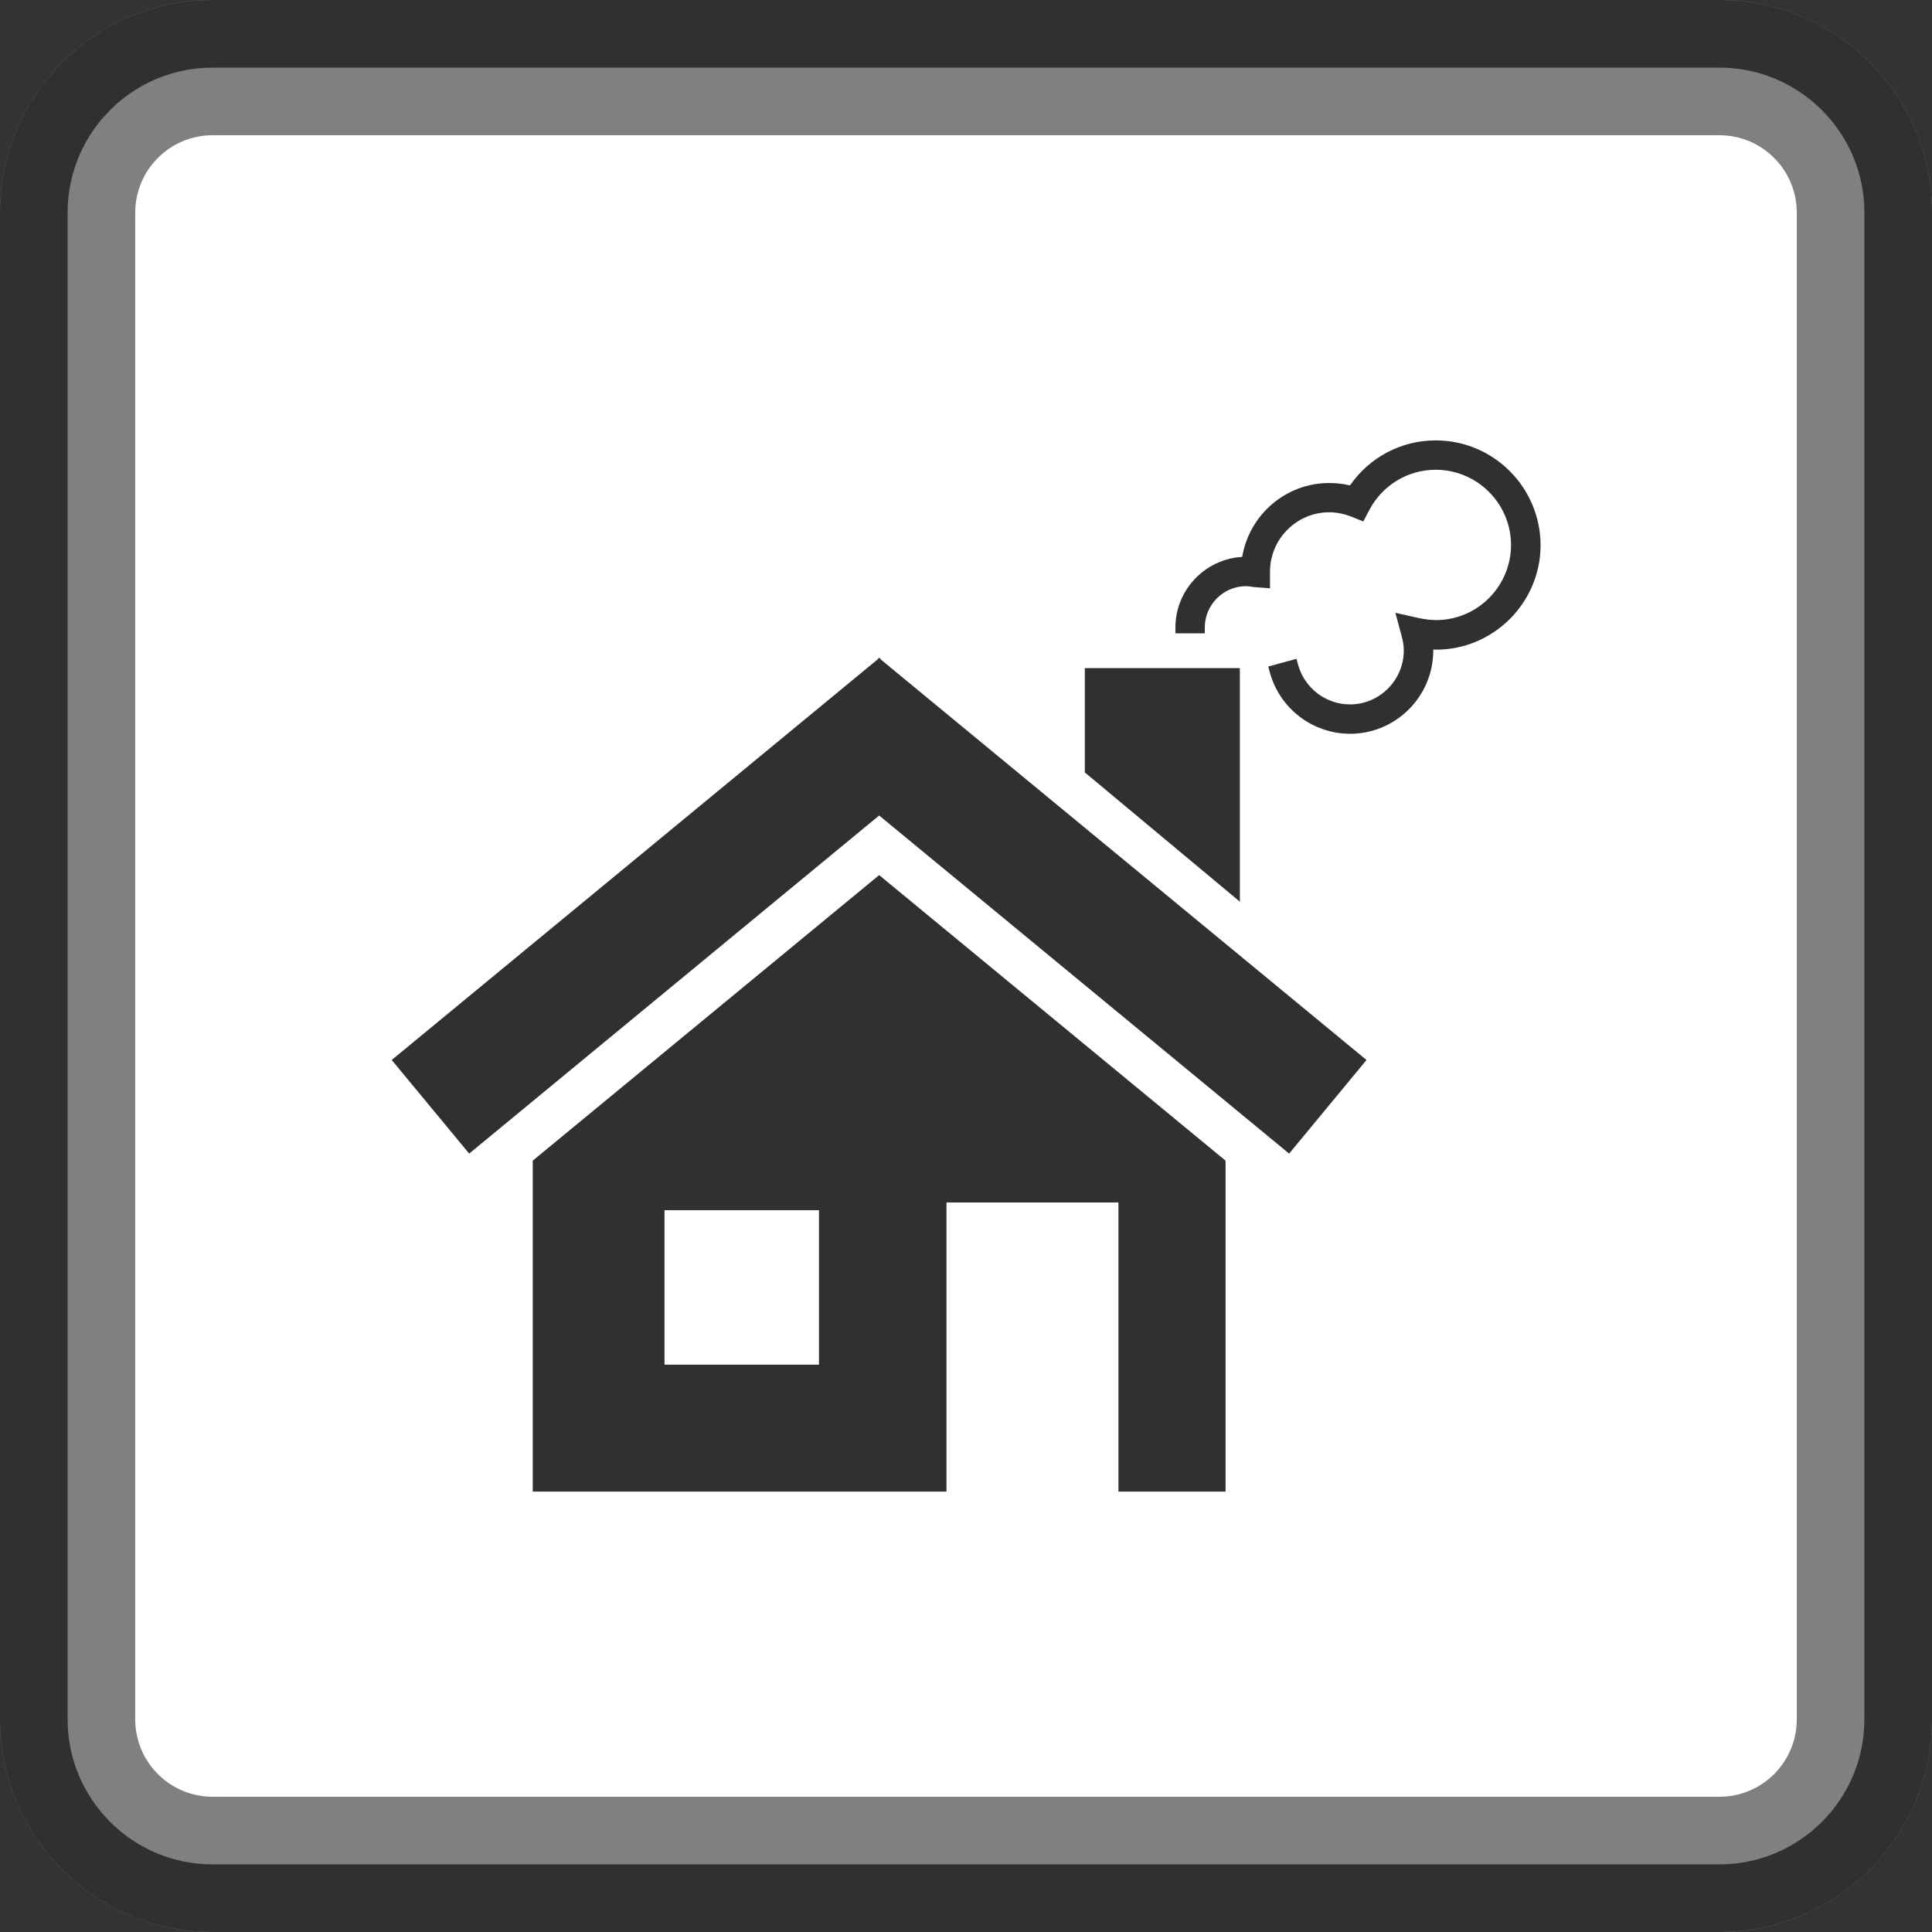
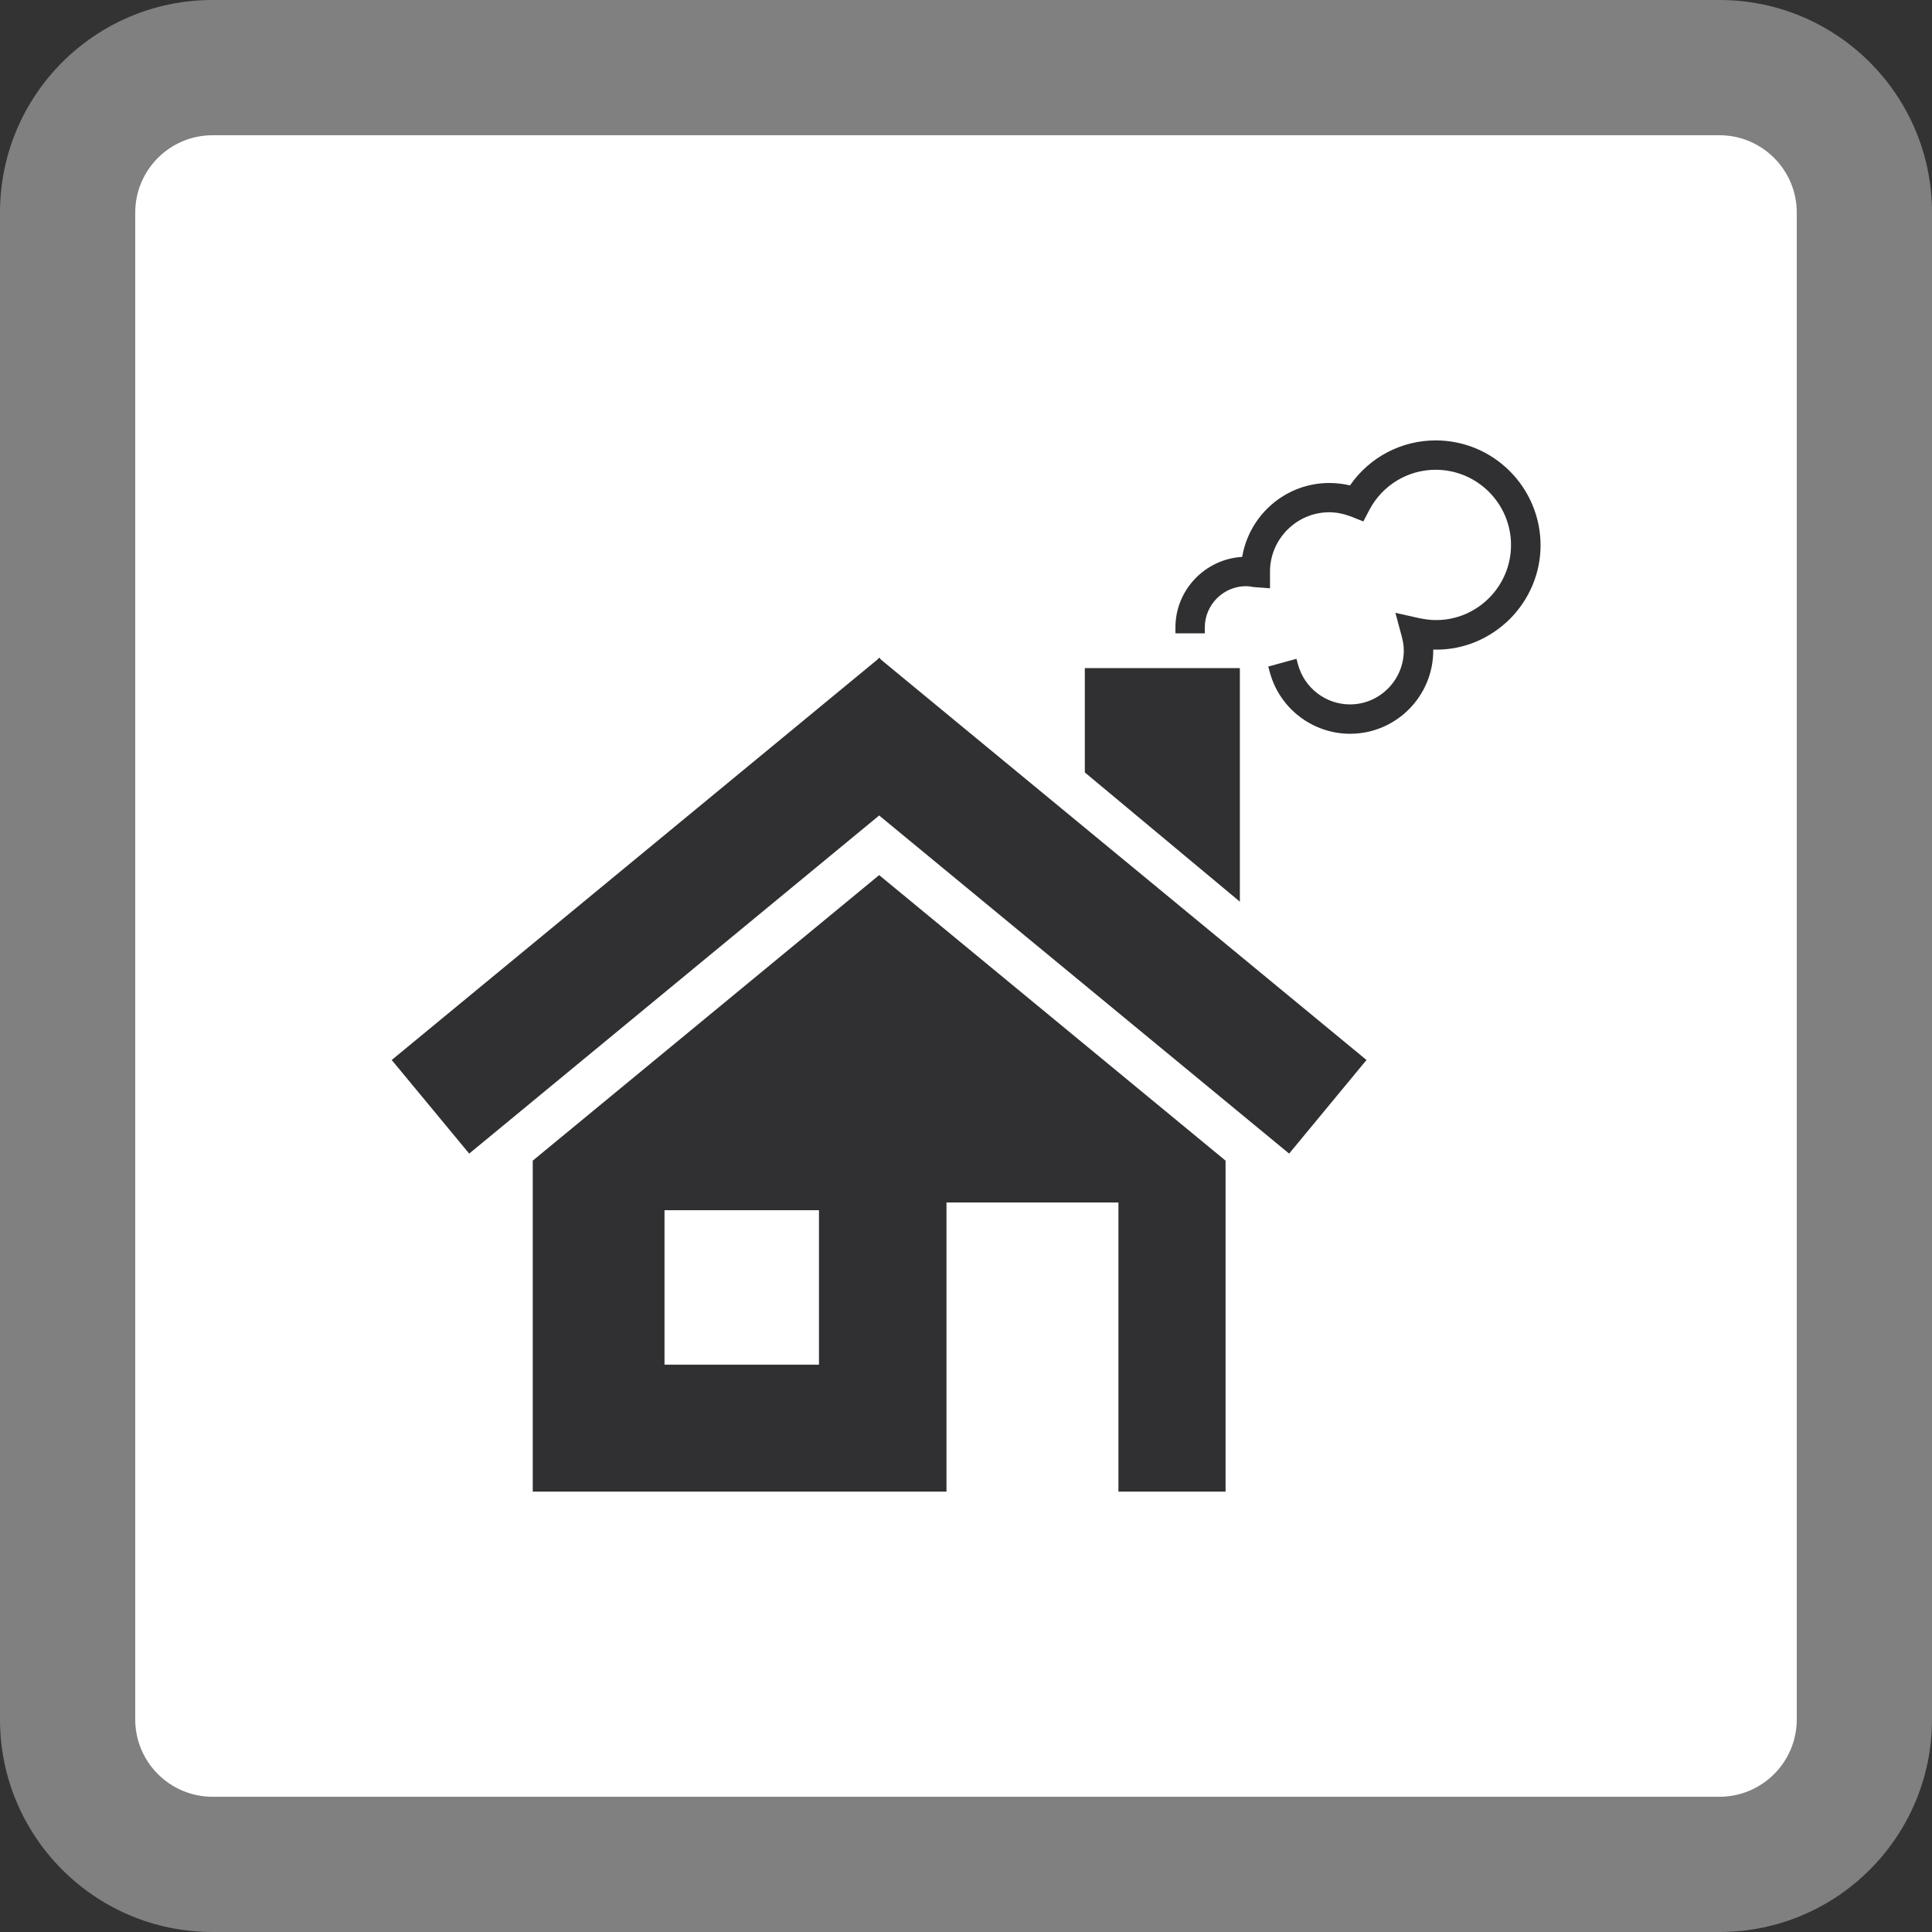
<svg xmlns="http://www.w3.org/2000/svg" version="1.1" id="Layer_1" x="0px" y="0px" viewBox="0 0 200 200" style="enable-background:new 0 0 200 200;" xml:space="preserve">
  <rect x="0" y="0" width="200" height="200" fill="#333333" stroke="none" />
  <style type="text/css">
	.st0{fill:#FFFFFF;}
	.st1{fill:#808080;}
	.st2{fill:#303030;}
	.st3{fill:#303033;}
</style>
  <g>
    <g>
      <g>
        <path class="st0" d="M173.61,195.61H26.39c-12.15,0-22-9.85-22-22V26.39c0-12.15,9.85-22,22-22h147.22c12.15,0,22,9.85,22,22     v147.22C195.61,185.76,185.76,195.61,173.61,195.61z" />
      </g>
-       <path class="st1" d="M178,14c4.41,0,8,3.59,8,8v156c0,4.41-3.59,8-8,8H22c-4.41,0-8-3.59-8-8V22c0-4.41,3.59-8,8-8H178 M178,0H22    C9.85,0,0,9.85,0,22v156c0,12.15,9.85,22,22,22h156c12.15,0,22-9.85,22-22V22C200,9.85,190.15,0,178,0L178,0z" />
-       <path class="st2" d="M178,7c8.27,0,15,6.73,15,15v156c0,8.27-6.73,15-15,15H22c-8.27,0-15-6.73-15-15V22c0-8.27,6.73-15,15-15H178     M178,0H22C9.85,0,0,9.85,0,22v156c0,12.15,9.85,22,22,22h156c12.15,0,22-9.85,22-22V22C200,9.85,190.15,0,178,0L178,0z" />
+       <path class="st1" d="M178,14c4.41,0,8,3.59,8,8v156c0,4.41-3.59,8-8,8H22c-4.41,0-8-3.59-8-8V22c0-4.41,3.59-8,8-8M178,0H22    C9.85,0,0,9.85,0,22v156c0,12.15,9.85,22,22,22h156c12.15,0,22-9.85,22-22V22C200,9.85,190.15,0,178,0L178,0z" />
    </g>
    <path class="st3" d="M91.18,68.27l50.28,41.46l-8.01,9.69l-42.44-35l-42.44,35l-8.02-9.69l50.29-41.46l0.14-0.17l0.04,0.01   l0.04-0.01L91.18,68.27z M128.35,69.16H112.3v10.8l16.05,13.38V69.16z M91.01,90.59l35.86,29.56v34.26h-11.09v-29.93h-17.8v29.93   H55.15v-34.26L91.01,90.59z M84.78,125.28H68.79v15.99h15.99V125.28z M148.62,45.59c-3.57,0-6.86,1.75-8.87,4.66   c-0.7-0.17-1.43-0.25-2.14-0.25c-4.48,0-8.27,3.25-9.02,7.65c-3.84,0.22-6.91,3.42-6.91,7.3v0.61h3.04v-0.61   c0-2.35,1.93-4.27,4.27-4.27c0.26,0,0.49,0.04,0.77,0.09l1.71,0.13v-1.73c0-3.37,2.76-6.14,6.13-6.14c0.76,0,1.51,0.16,2.26,0.44   l1.27,0.51l0.63-1.2c1.36-2.57,3.99-4.15,6.86-4.15c4.3,0,7.8,3.5,7.8,7.79c0,4.27-3.48,7.77-7.75,7.77c-0.58,0-1.17-0.08-1.76-0.2   l-2.46-0.55l0.66,2.45c0.13,0.48,0.21,0.98,0.21,1.44c0,3.08-2.51,5.59-5.57,5.59c-2.51,0-4.72-1.7-5.38-4.13l-0.16-0.59l-2.92,0.8   l0.16,0.59c1.01,3.75,4.43,6.37,8.31,6.37c4.74,0,8.61-3.86,8.61-8.63c0-0.03,0-0.05,0-0.09c0.1,0,0.23,0.01,0.33,0.01   c2.87,0,5.56-1.15,7.61-3.18c2.03-2.05,3.17-4.77,3.17-7.63C159.46,50.44,154.6,45.59,148.62,45.59z" />
  </g>
</svg>